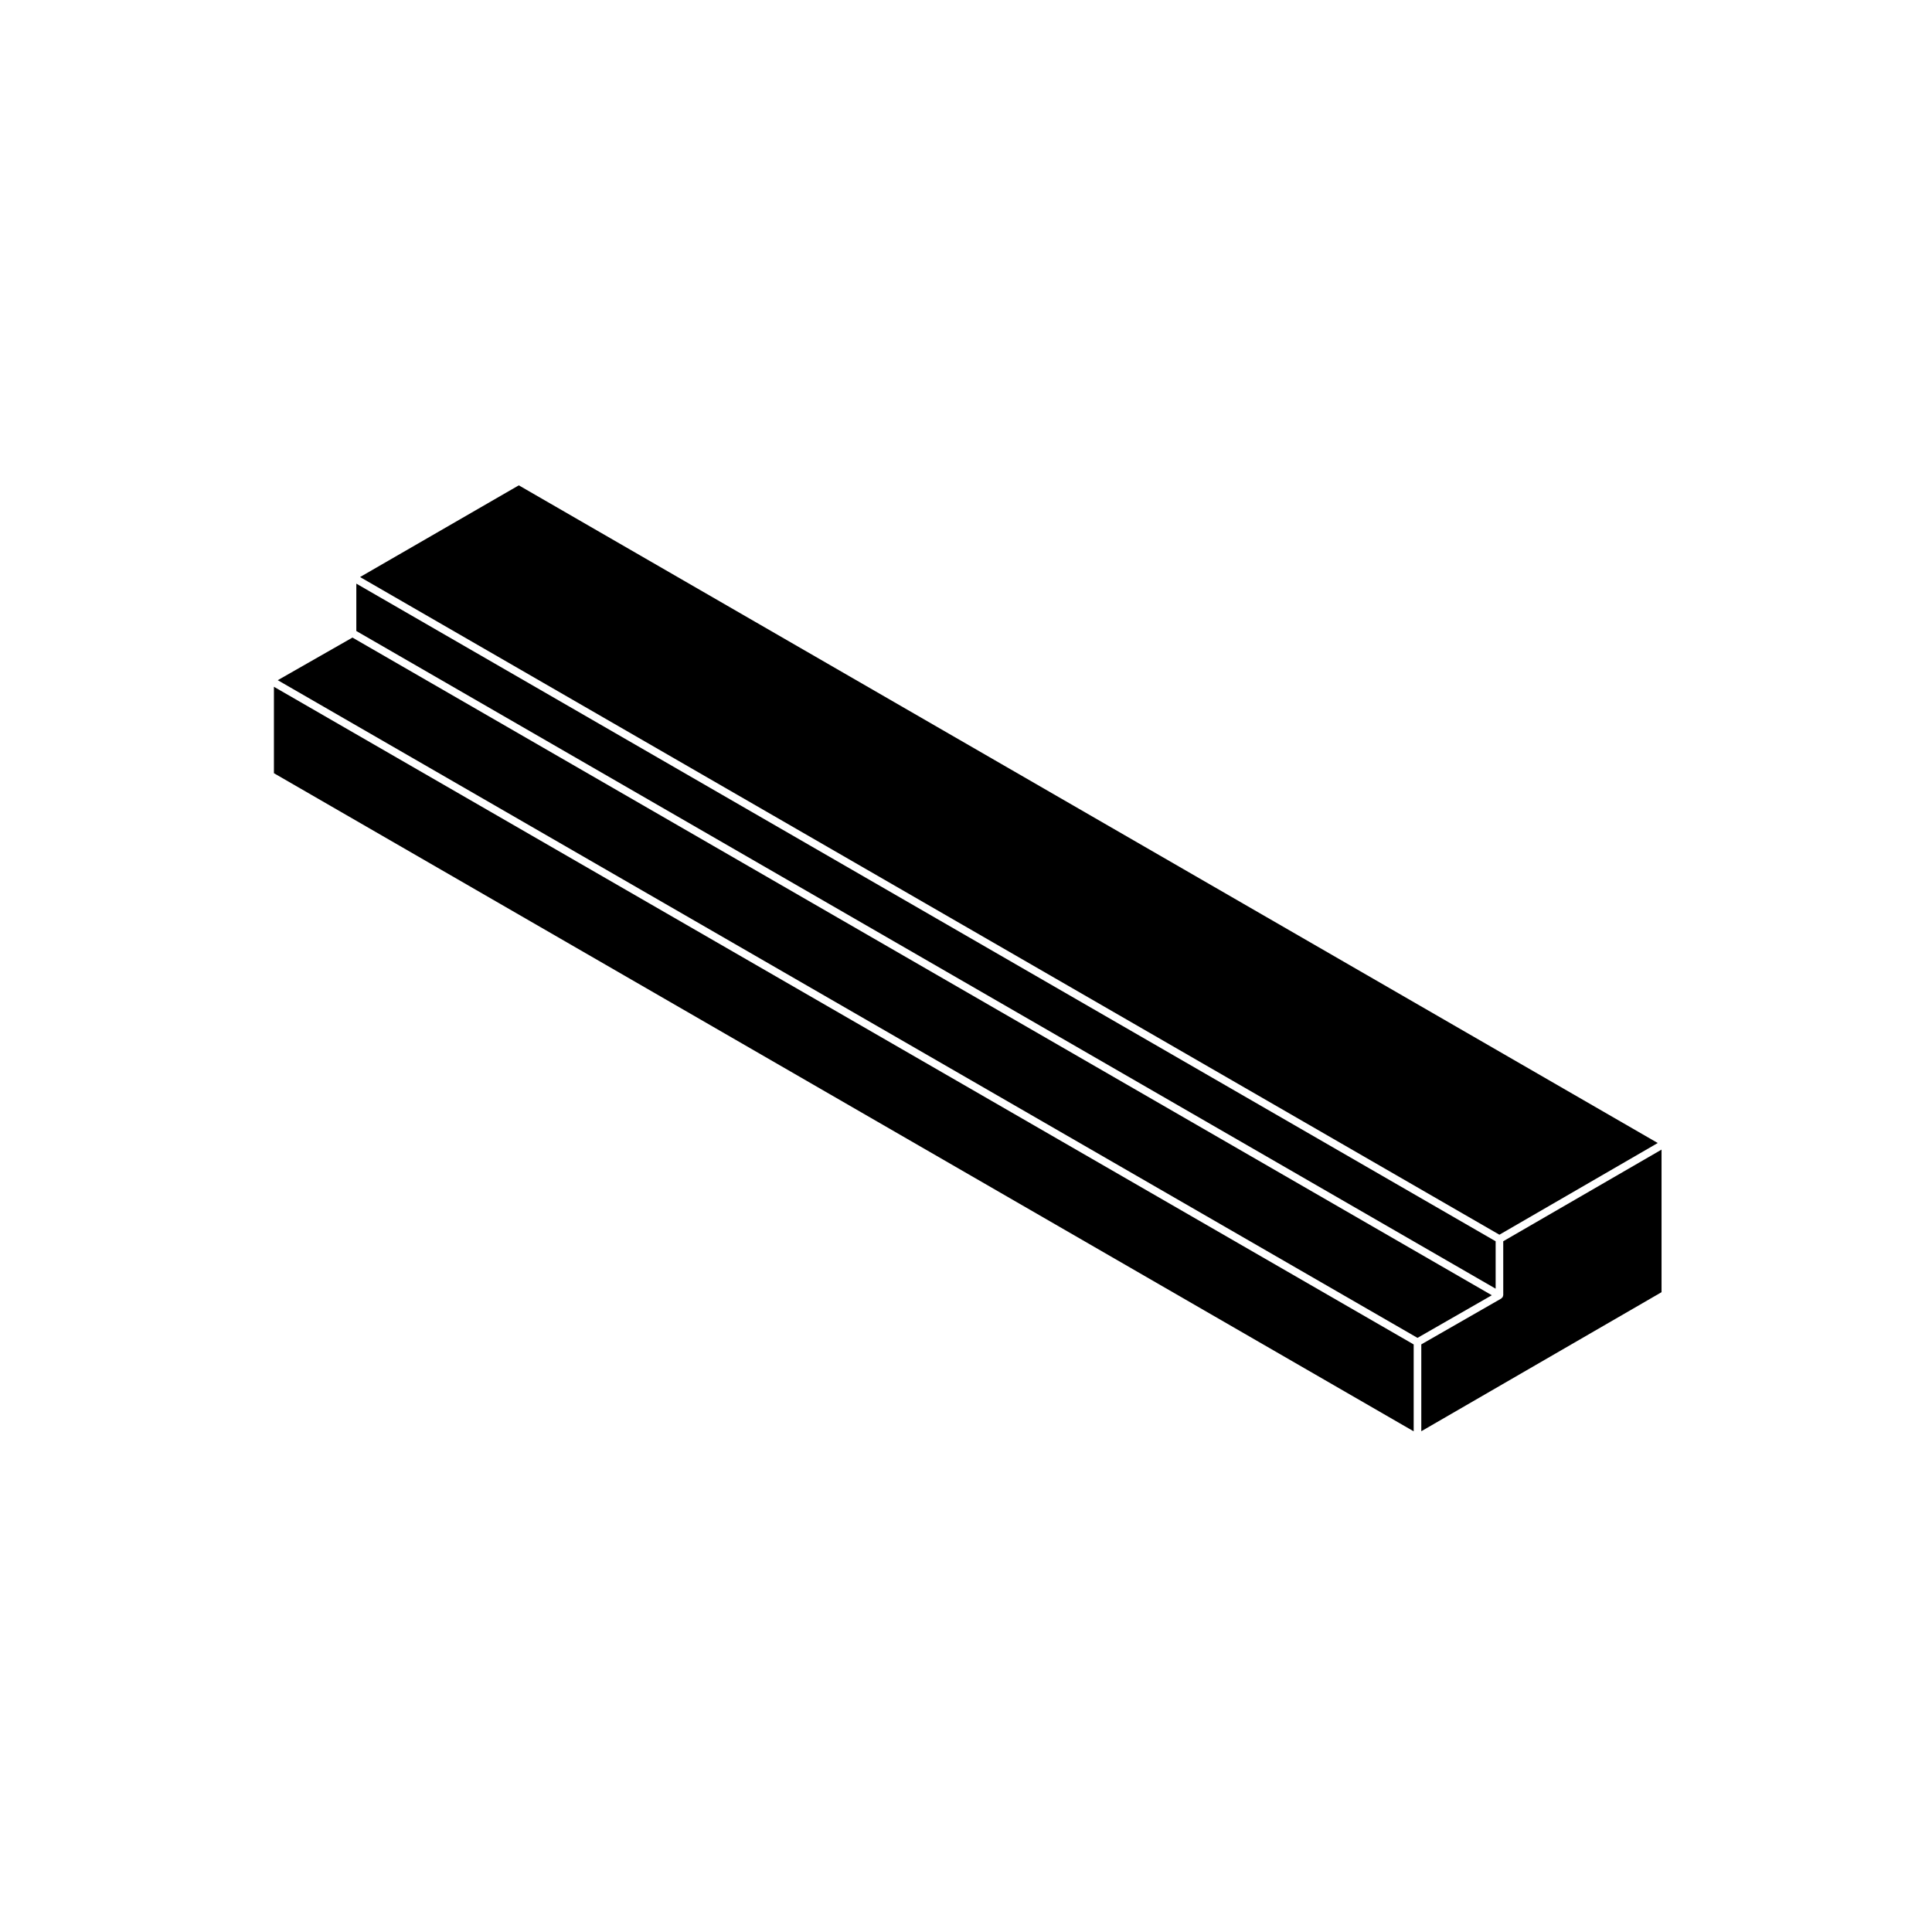
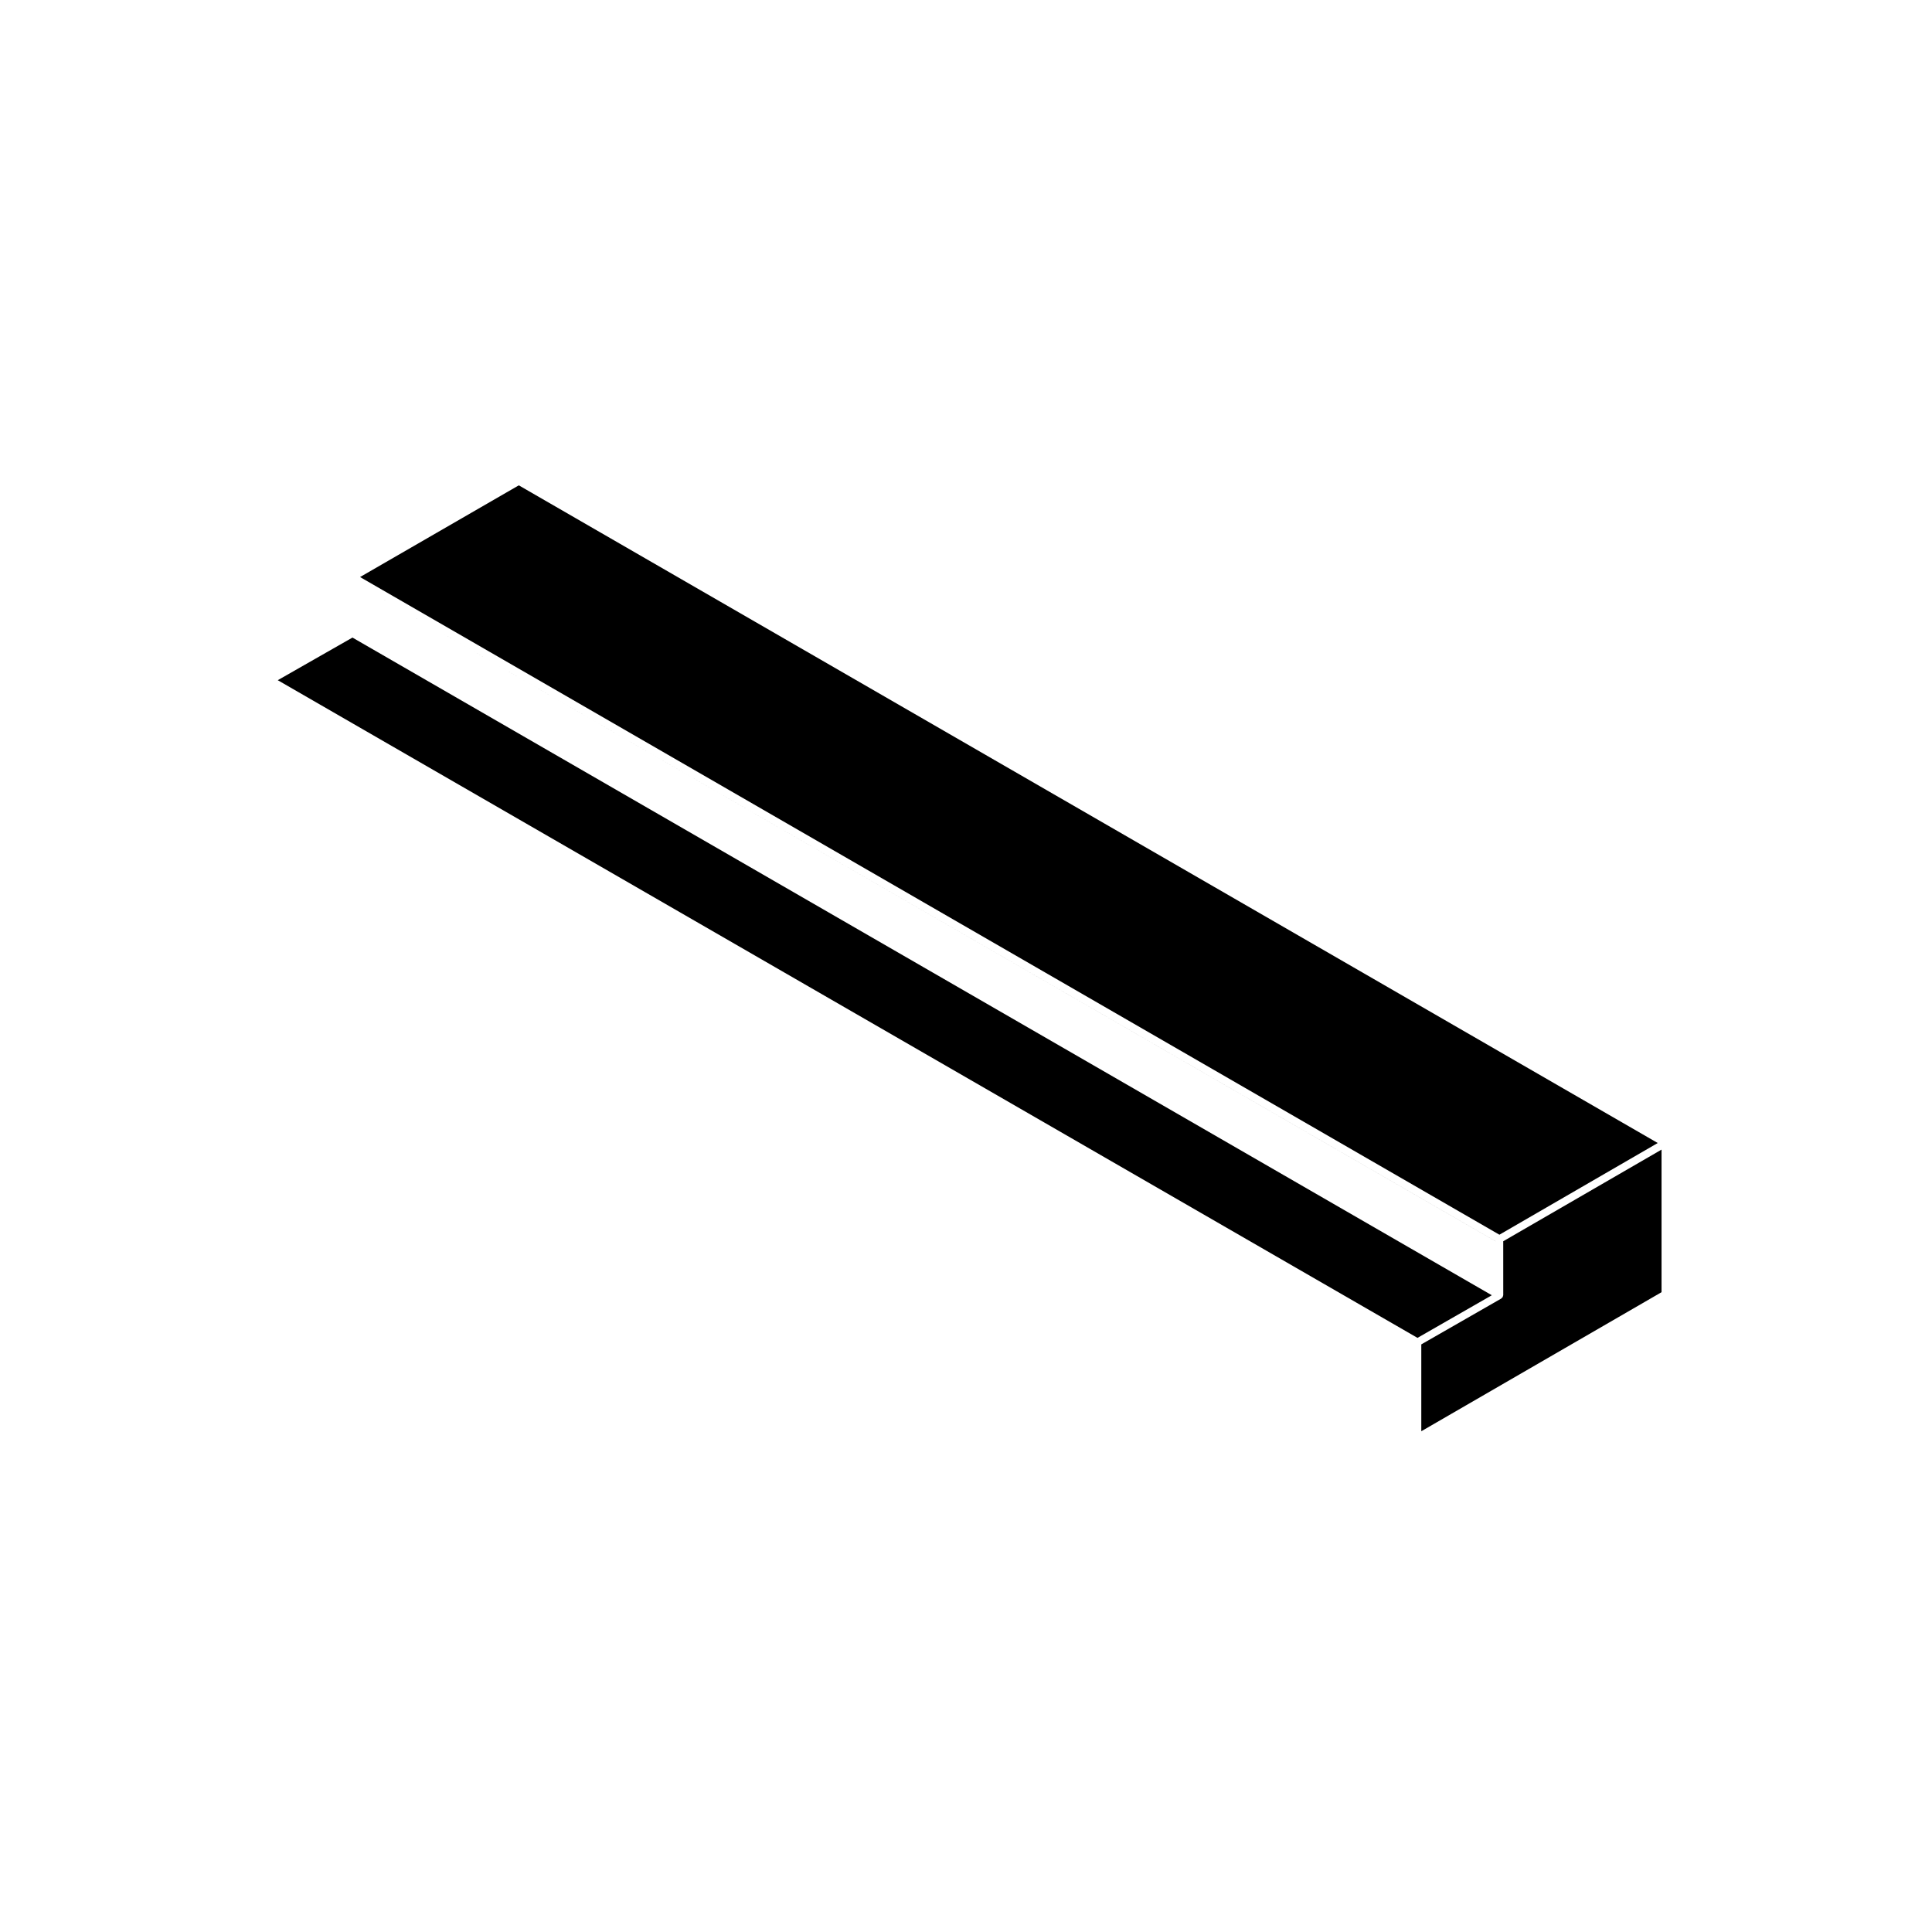
<svg xmlns="http://www.w3.org/2000/svg" fill="#000000" width="800px" height="800px" version="1.1" viewBox="144 144 512 512">
  <g>
    <path d="m542.38 487.25c0 0.051-0.047 0.082-0.055 0.125-0.012 0.09-0.031 0.156-0.066 0.246-0.02 0.039 0.004 0.09-0.02 0.125-0.02 0.039-0.07 0.023-0.098 0.059-0.059 0.082-0.109 0.141-0.191 0.207-0.039 0.031-0.039 0.082-0.086 0.105l-21.207 12.16v23.016l63.668-36.848v-37.785l-41.953 24.285 0.004 14.305z" />
-     <path d="m540.36 472.95-301.93-174.28v12.555l301.93 174.29z" />
-     <path d="m518.64 500.29-302.05-174.29v22.906l302.05 174.41z" />
+     <path d="m540.36 472.95-301.93-174.28l301.93 174.29z" />
    <path d="m583.32 446.91-301.83-174.29-42.07 24.301 301.94 174.29z" />
    <path d="m217.61 324.26 302.04 174.29 19.695-11.297-301.94-174.29z" />
  </g>
</svg>